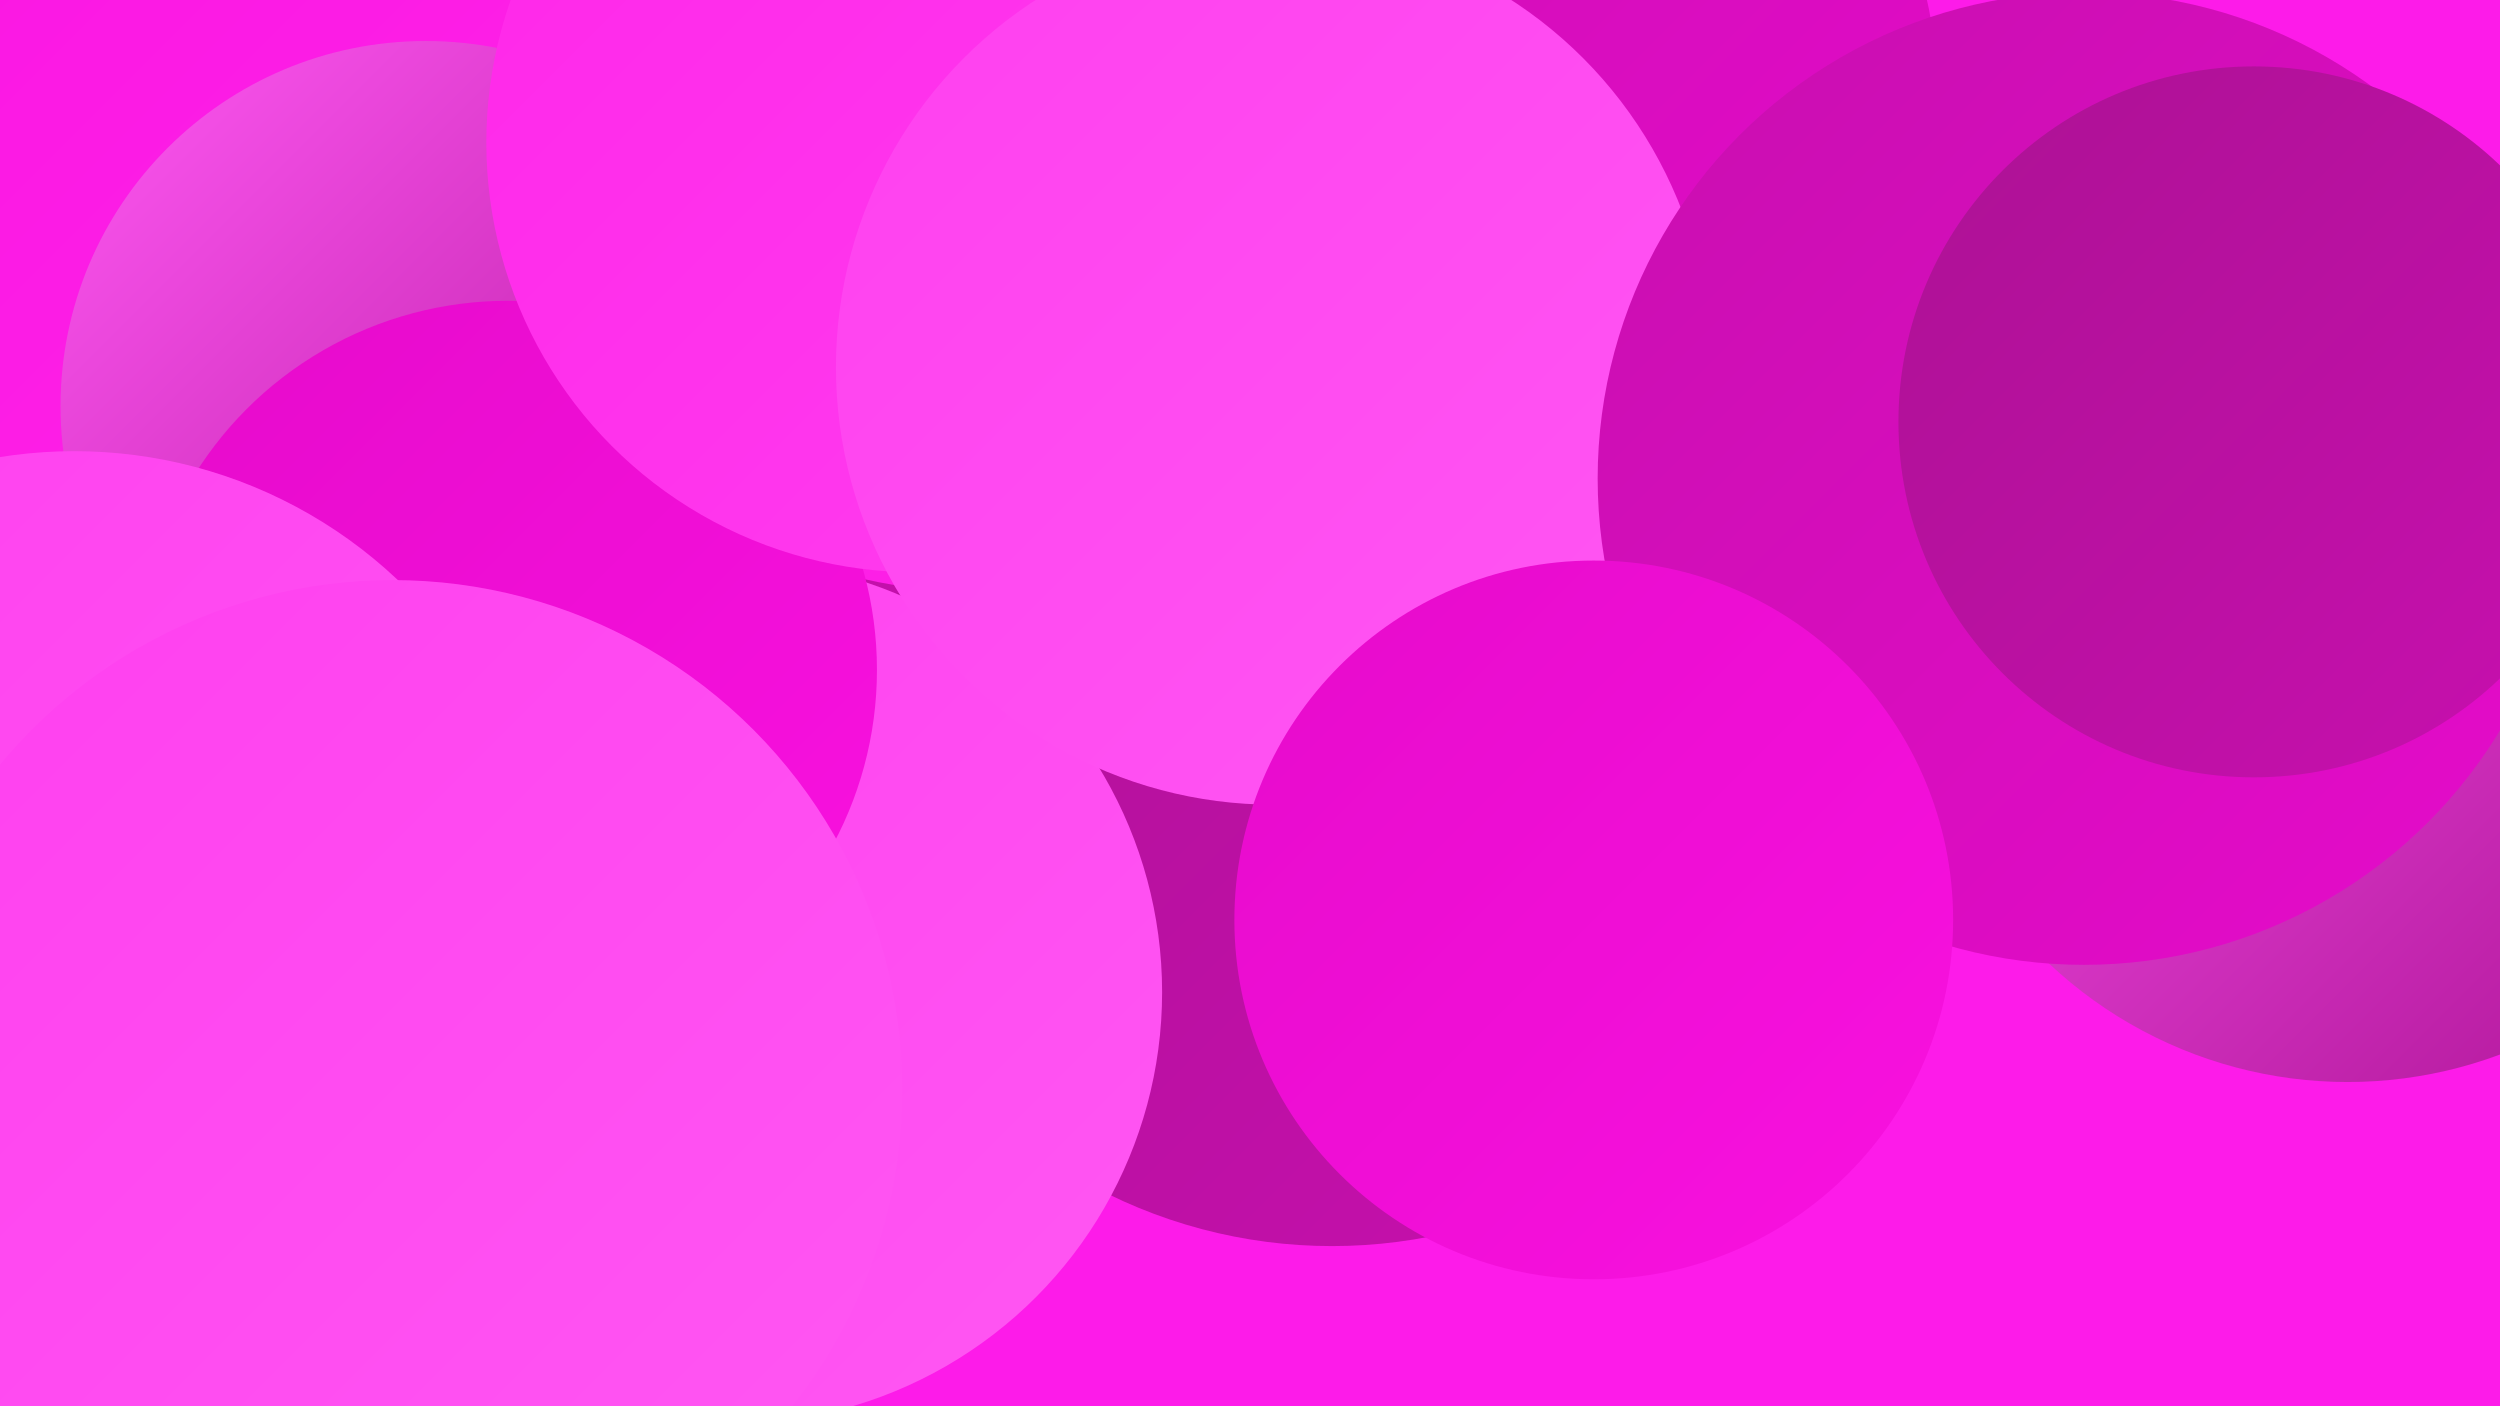
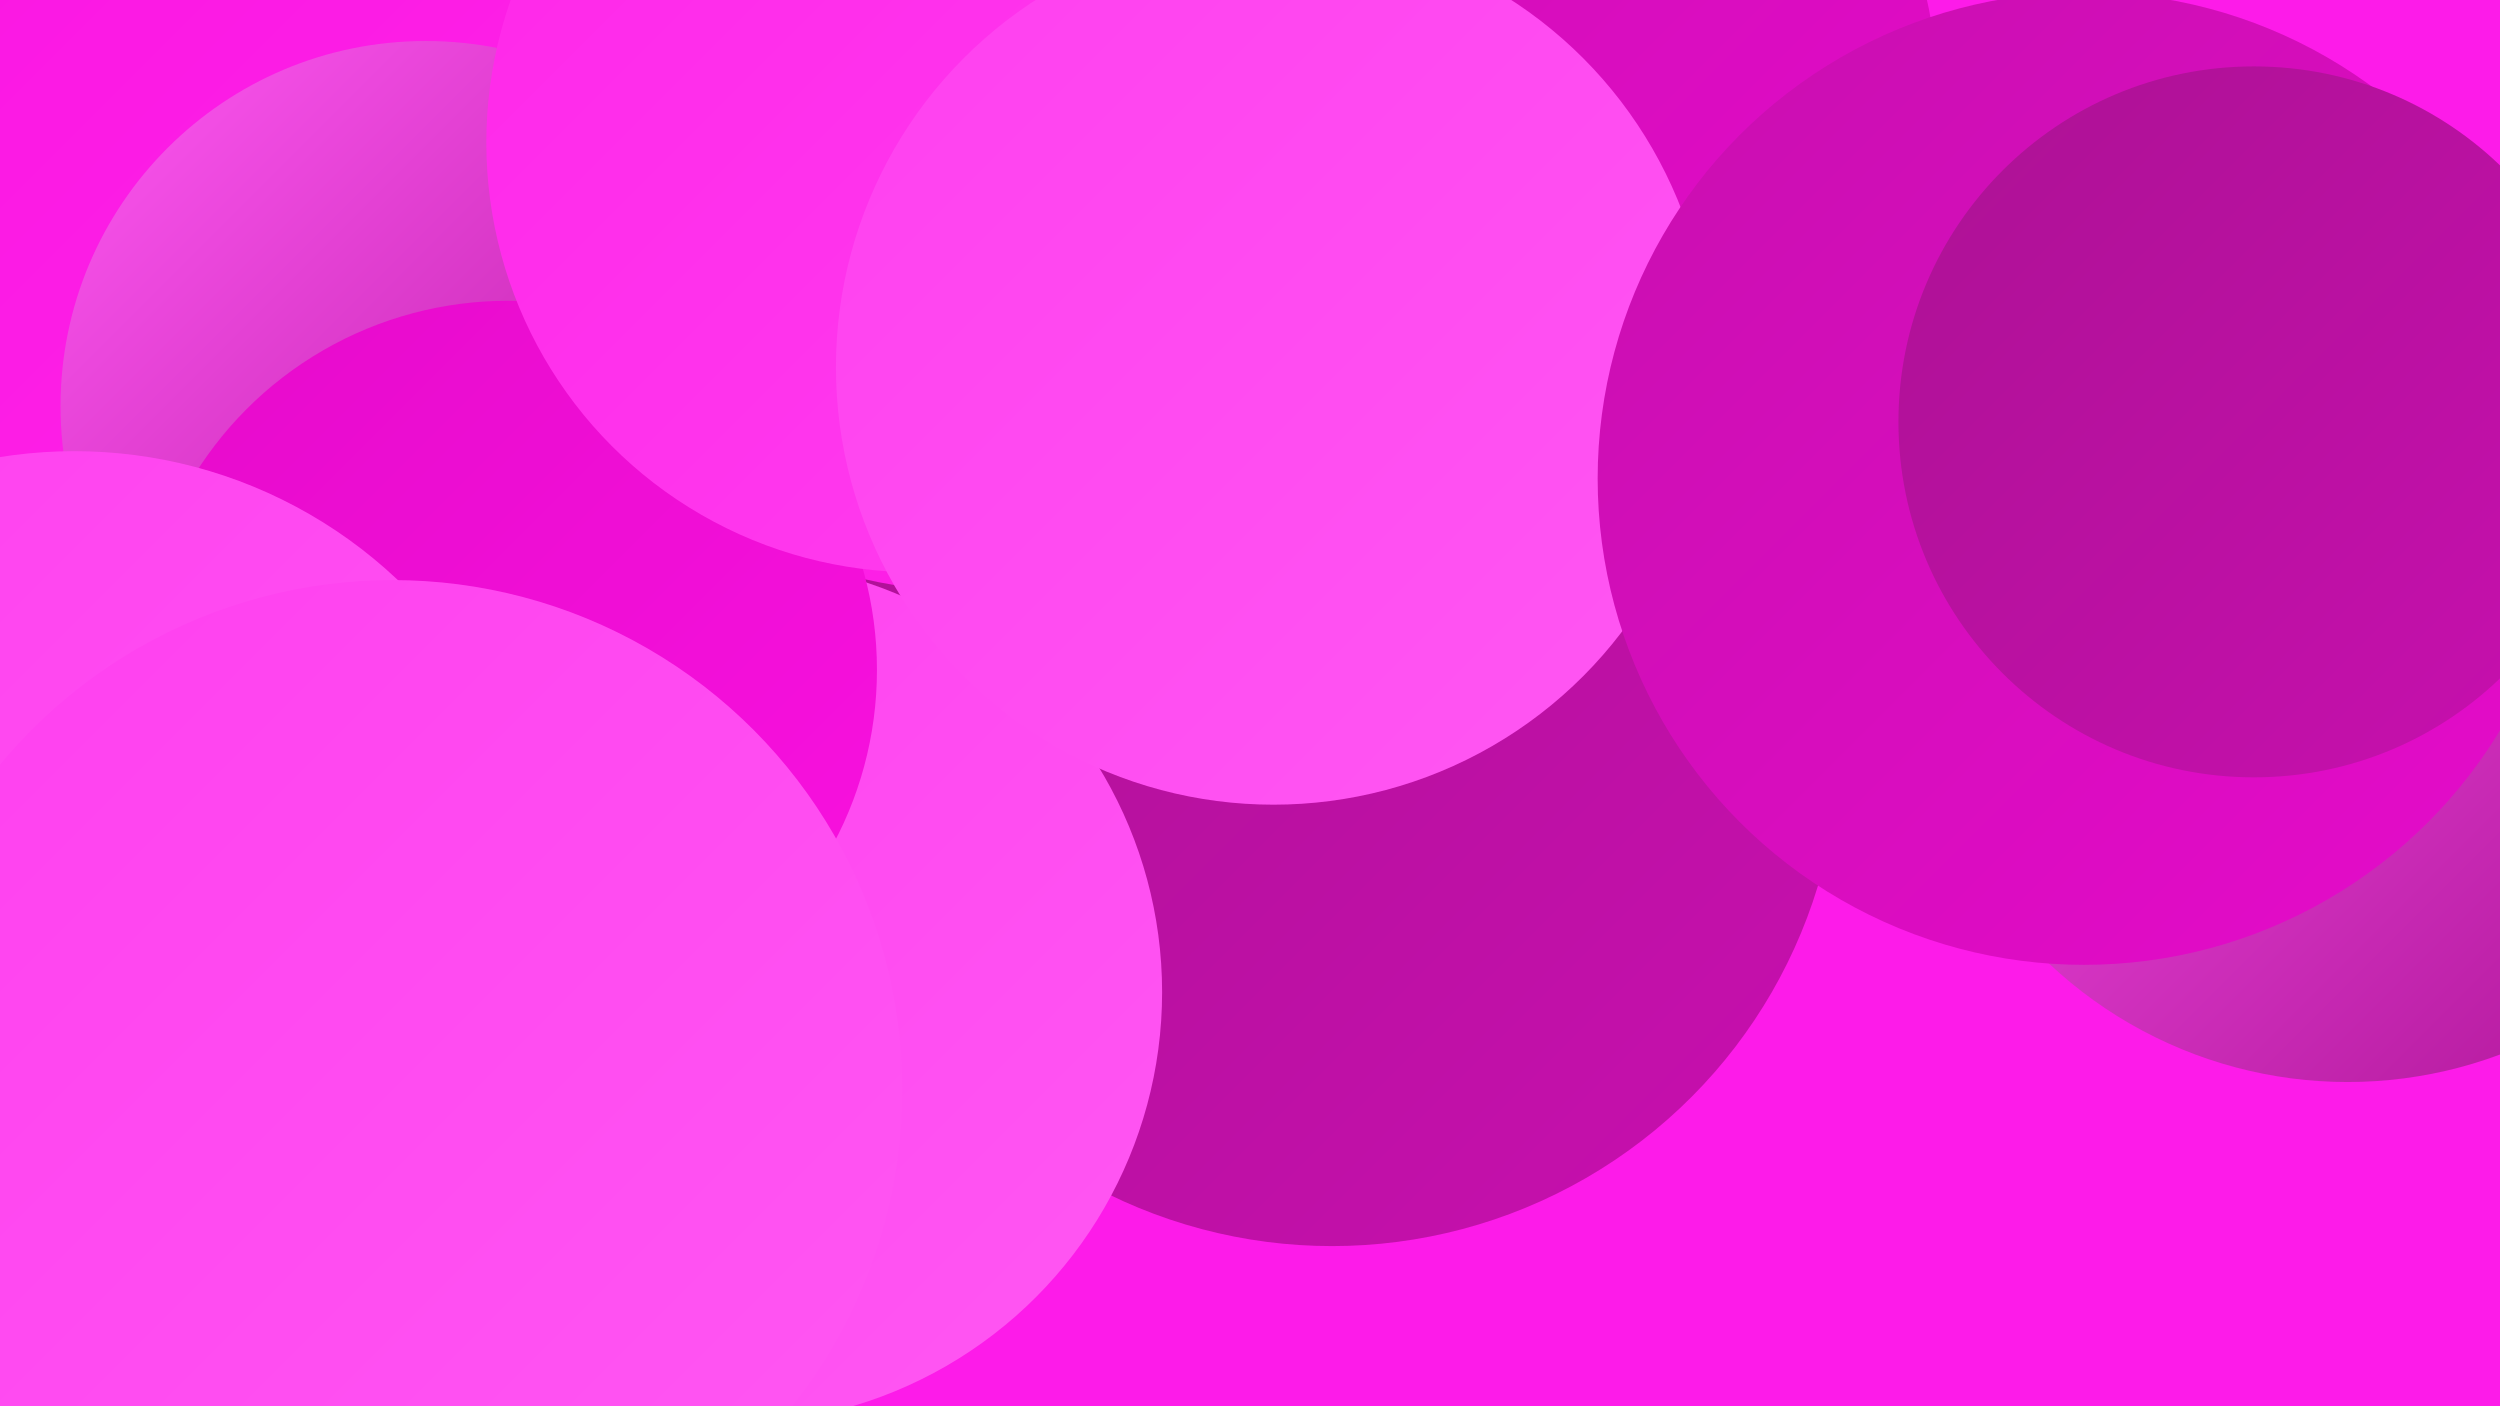
<svg xmlns="http://www.w3.org/2000/svg" width="1280" height="720">
  <defs>
    <linearGradient id="grad0" x1="0%" y1="0%" x2="100%" y2="100%">
      <stop offset="0%" style="stop-color:#ac1294;stop-opacity:1" />
      <stop offset="100%" style="stop-color:#c80faf;stop-opacity:1" />
    </linearGradient>
    <linearGradient id="grad1" x1="0%" y1="0%" x2="100%" y2="100%">
      <stop offset="0%" style="stop-color:#c80faf;stop-opacity:1" />
      <stop offset="100%" style="stop-color:#e60bcb;stop-opacity:1" />
    </linearGradient>
    <linearGradient id="grad2" x1="0%" y1="0%" x2="100%" y2="100%">
      <stop offset="0%" style="stop-color:#e60bcb;stop-opacity:1" />
      <stop offset="100%" style="stop-color:#f911e0;stop-opacity:1" />
    </linearGradient>
    <linearGradient id="grad3" x1="0%" y1="0%" x2="100%" y2="100%">
      <stop offset="0%" style="stop-color:#f911e0;stop-opacity:1" />
      <stop offset="100%" style="stop-color:#ff25e9;stop-opacity:1" />
    </linearGradient>
    <linearGradient id="grad4" x1="0%" y1="0%" x2="100%" y2="100%">
      <stop offset="0%" style="stop-color:#ff25e9;stop-opacity:1" />
      <stop offset="100%" style="stop-color:#ff3fef;stop-opacity:1" />
    </linearGradient>
    <linearGradient id="grad5" x1="0%" y1="0%" x2="100%" y2="100%">
      <stop offset="0%" style="stop-color:#ff3fef;stop-opacity:1" />
      <stop offset="100%" style="stop-color:#ff58f3;stop-opacity:1" />
    </linearGradient>
    <linearGradient id="grad6" x1="0%" y1="0%" x2="100%" y2="100%">
      <stop offset="0%" style="stop-color:#ff58f3;stop-opacity:1" />
      <stop offset="100%" style="stop-color:#ac1294;stop-opacity:1" />
    </linearGradient>
  </defs>
  <rect width="1280" height="720" fill="#fd1be9" />
  <circle cx="390" cy="359" r="281" fill="url(#grad1)" />
  <circle cx="290" cy="141" r="237" fill="url(#grad5)" />
  <circle cx="682" cy="378" r="260" fill="url(#grad0)" />
  <circle cx="519" cy="2" r="286" fill="url(#grad4)" />
-   <circle cx="679" cy="31" r="266" fill="url(#grad5)" />
-   <circle cx="332" cy="49" r="285" fill="url(#grad0)" />
  <circle cx="374" cy="508" r="221" fill="url(#grad5)" />
  <circle cx="117" cy="16" r="253" fill="url(#grad3)" />
  <circle cx="218" cy="208" r="187" fill="url(#grad6)" />
  <circle cx="490" cy="94" r="208" fill="url(#grad3)" />
  <circle cx="260" cy="343" r="189" fill="url(#grad2)" />
  <circle cx="717" cy="59" r="276" fill="url(#grad1)" />
  <circle cx="469" cy="73" r="220" fill="url(#grad4)" />
  <circle cx="38" cy="472" r="241" fill="url(#grad5)" />
  <circle cx="201" cy="558" r="261" fill="url(#grad5)" />
  <circle cx="1202" cy="331" r="223" fill="url(#grad6)" />
  <circle cx="652" cy="188" r="224" fill="url(#grad5)" />
  <circle cx="1067" cy="245" r="249" fill="url(#grad1)" />
-   <circle cx="816" cy="471" r="184" fill="url(#grad2)" />
  <circle cx="1154" cy="216" r="182" fill="url(#grad0)" />
</svg>